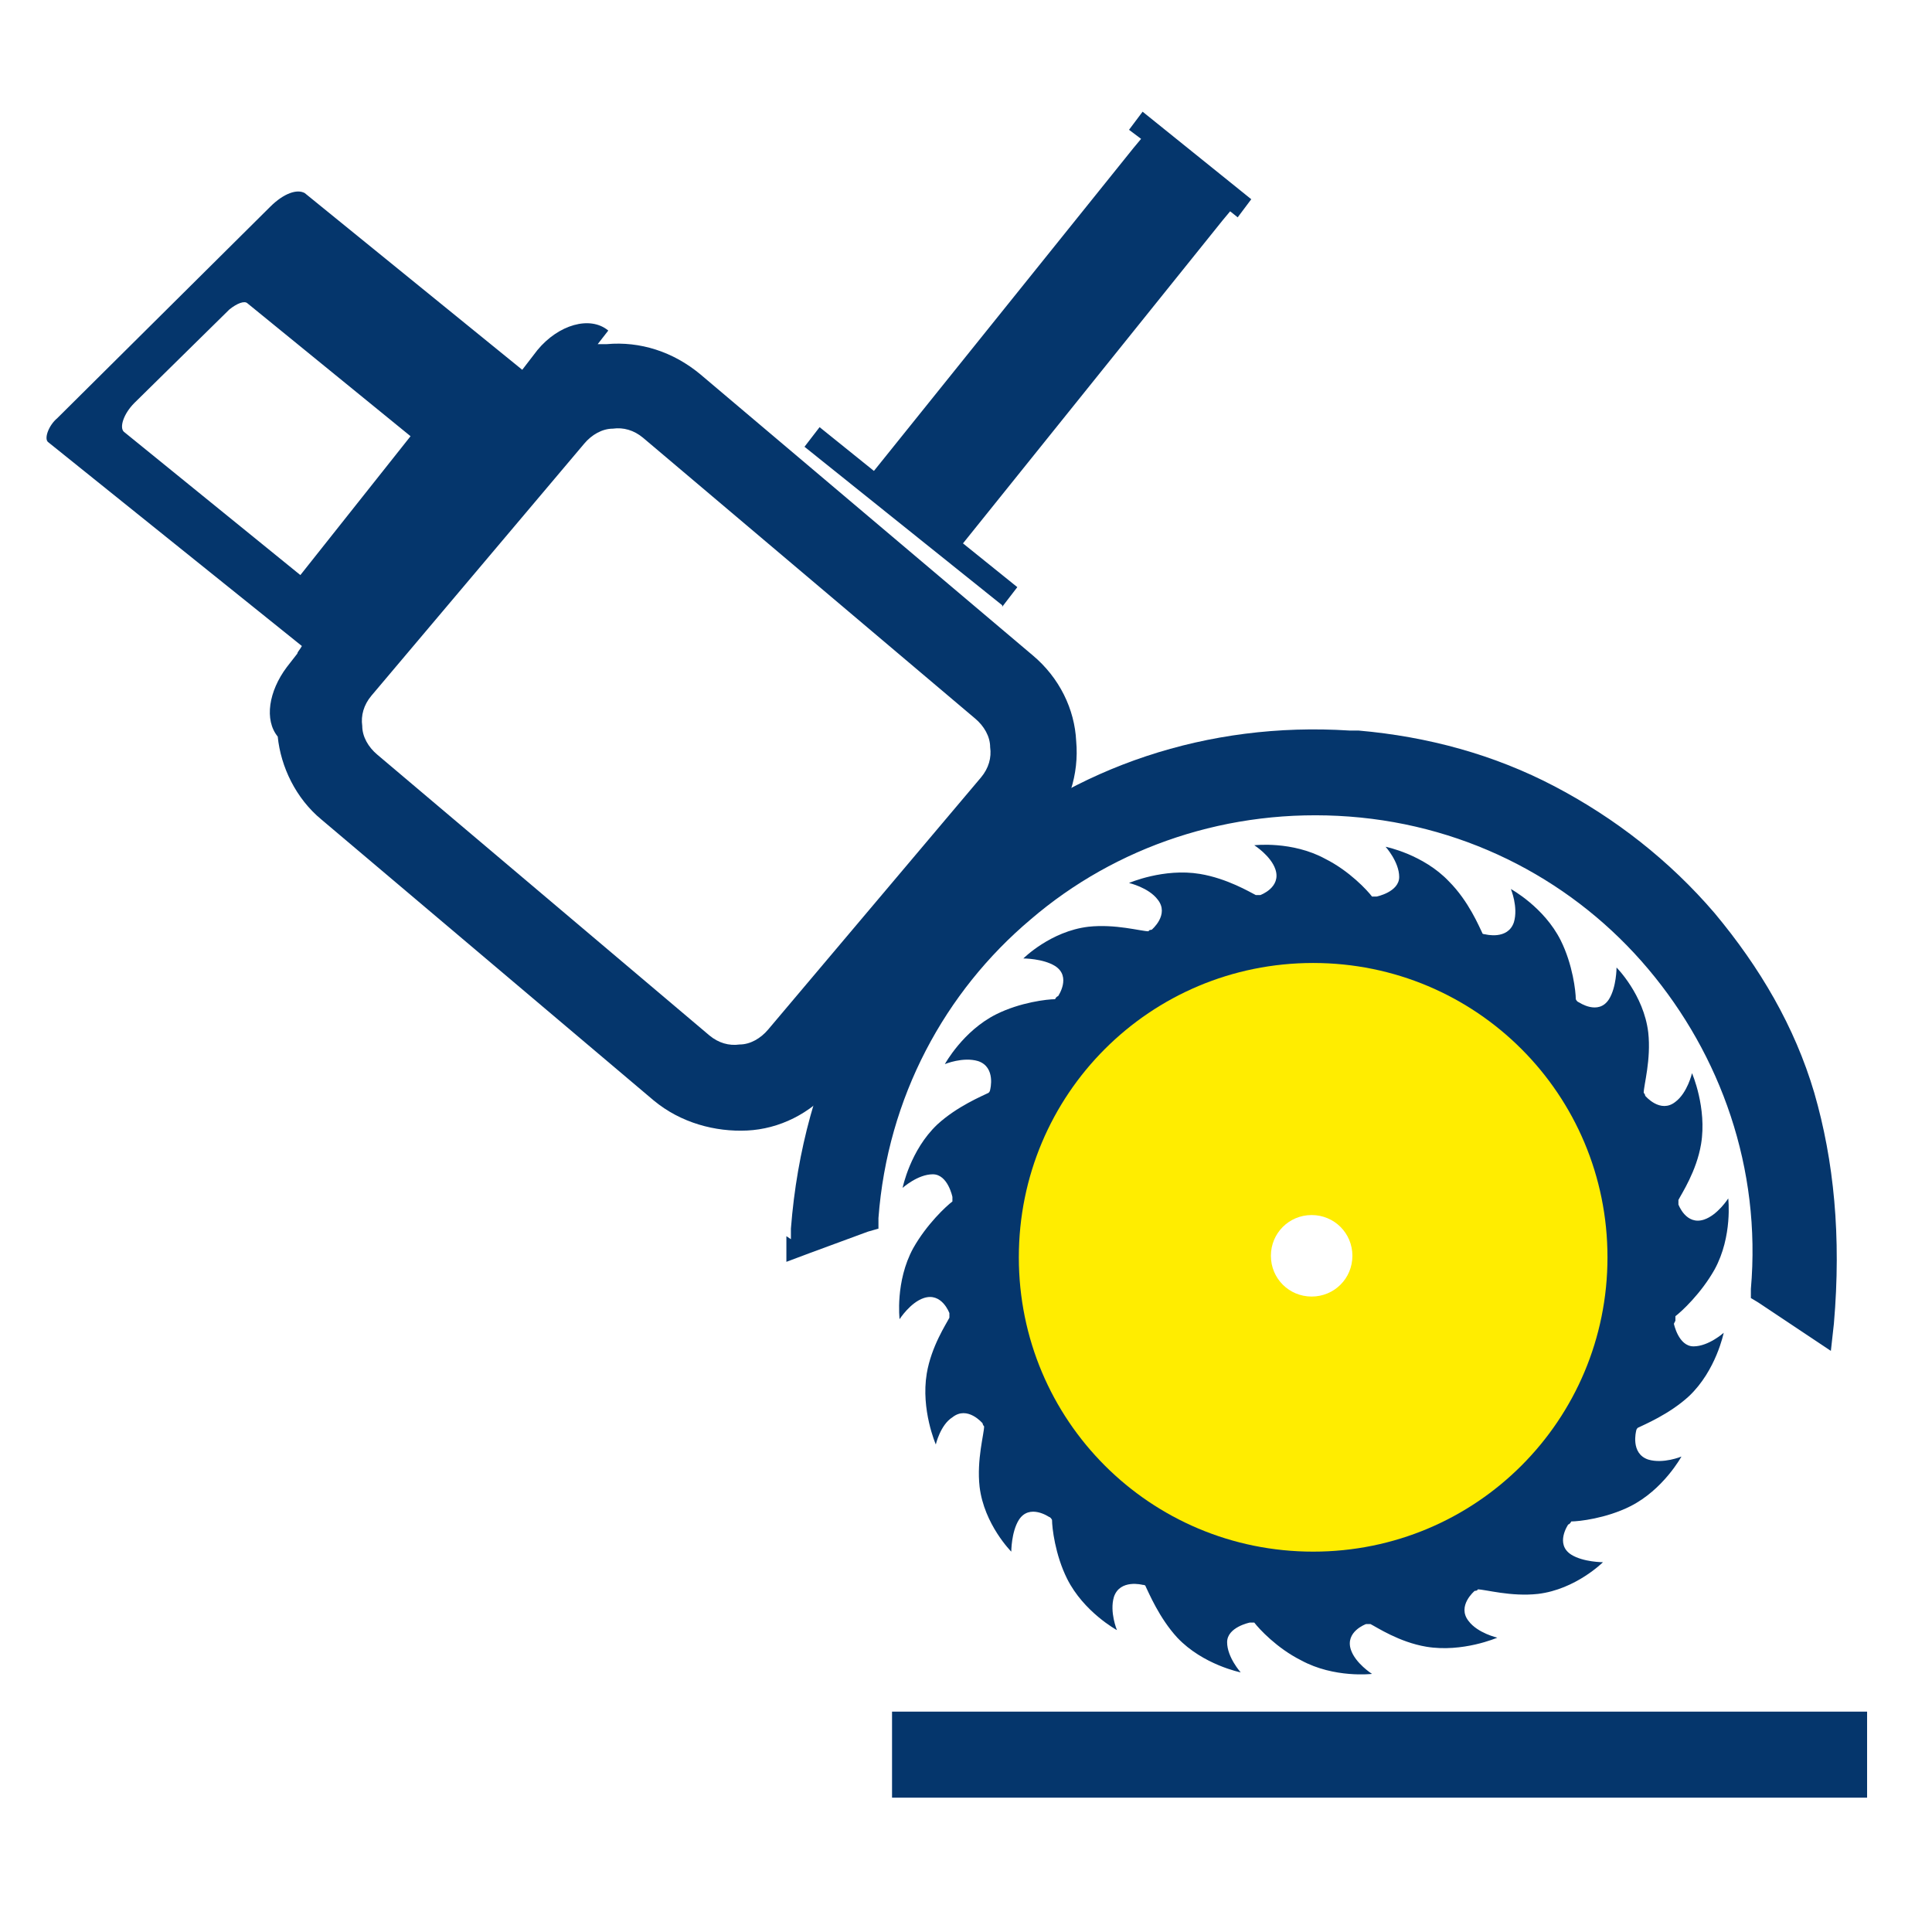
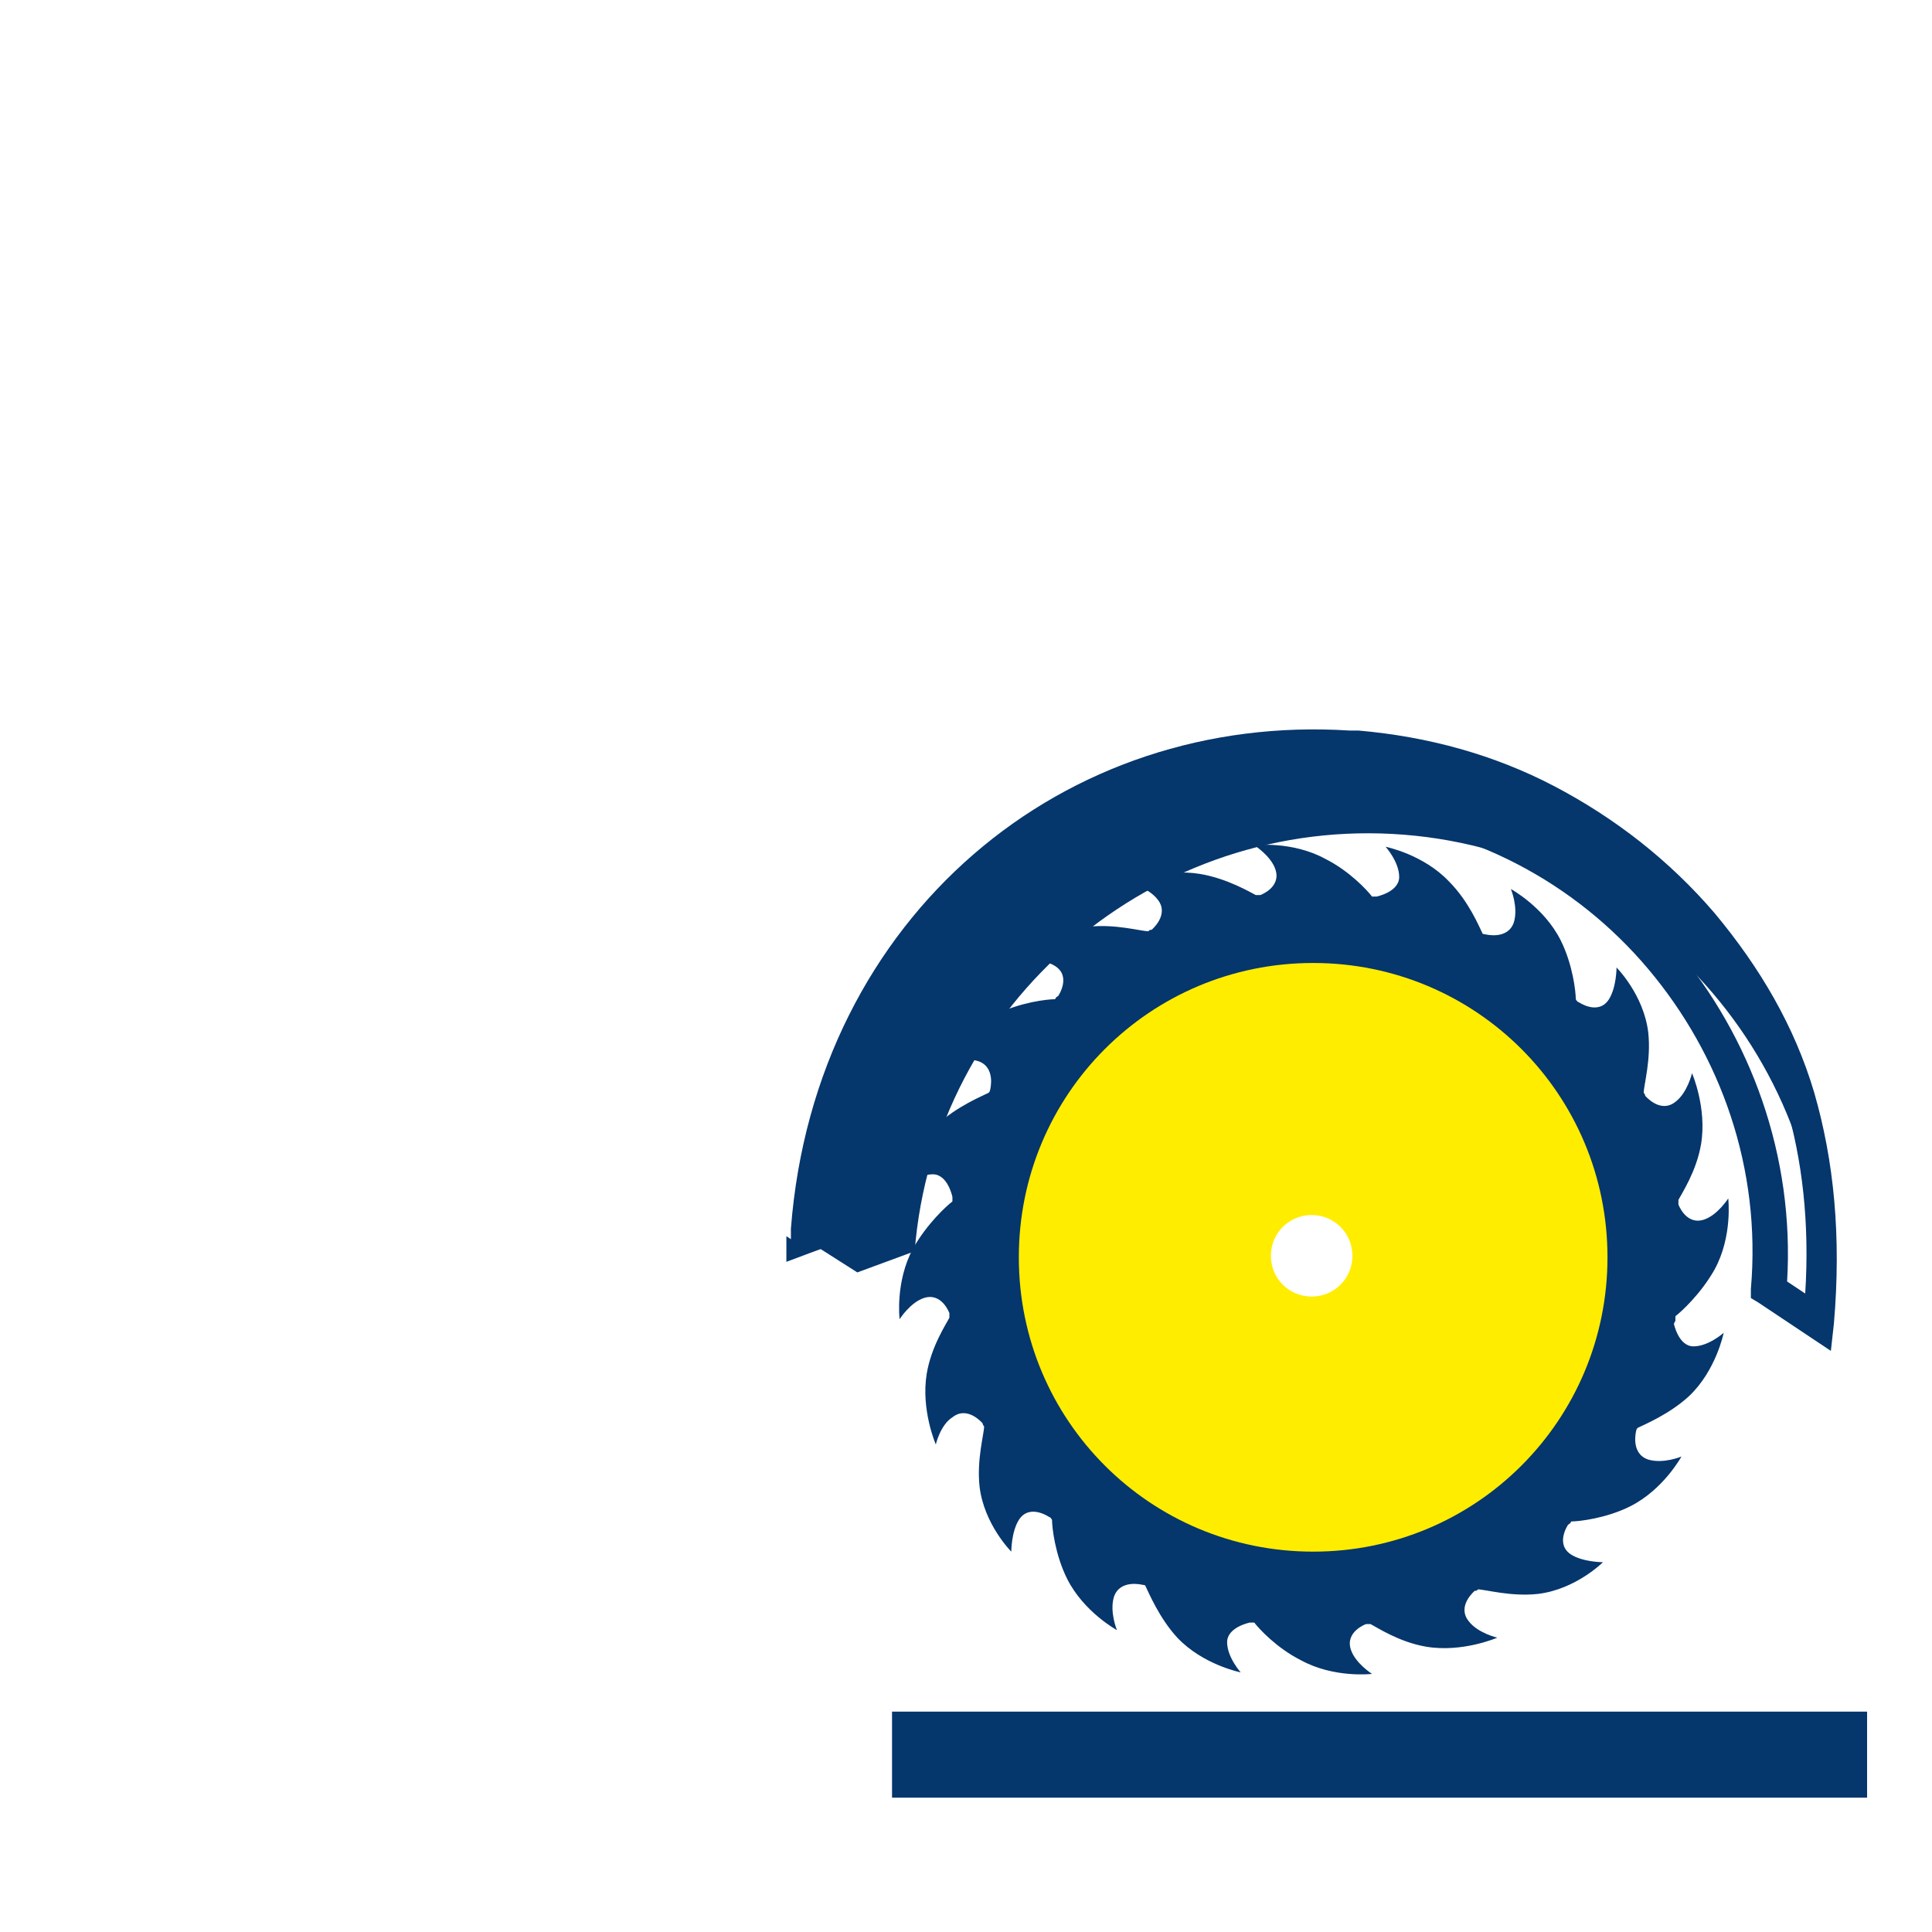
<svg xmlns="http://www.w3.org/2000/svg" version="1.1" viewBox="0 0 128 128">
  <defs>
    <style>
      .cls-1 {
        fill: #fff;
      }

      .cls-1, .cls-2, .cls-3, .cls-4 {
        fill-rule: evenodd;
      }

      .cls-2 {
        fill: #ffdc05;
      }

      .cls-5 {
        display: none;
      }

      .cls-3 {
        fill: #ffed00;
      }

      .cls-6, .cls-4 {
        fill: #05366c;
      }
    </style>
  </defs>
  <g>
    <g id="Warstwa_1">
      <g>
        <g id="Warstwa_1-2" data-name="Warstwa_1" class="cls-5">
          <g id="Warstwa_1-2">
            <g id="Warstwa_1-2-2" data-name="Warstwa_1-2">
              <g>
                <path class="cls-1" d="M120.8,109.9h0ZM31.5,56.8h0ZM103.6,29.8h0ZM105.8,49.1h0ZM63.8,22.6h0ZM66.7,14.1c1.7-2.1,4.2-3.5,6.9-3.5h15.3c2.6.1,5,1.6,6.7,3.7,1.7,2.1,2.8,5.1,2.8,8.3v4.4c2,.2,3.8,1.2,5.2,2.8,1.5,1.8,2.4,4.3,2.4,7v6.4c-.1,1-.2,2-.2,2.9v2.9c0,1.6-.3,3-.8,4.3h.7c2.7,0,5.2,1.3,6.9,3.4s2.9,5.1,2.9,8.3v7.9c1.9,1.1,3.7,2.7,5.2,4.5,3.3,4,5.4,9.6,5.5,15.7v.5h0c0,6.4-2.1,12-5.4,16.2-3.4,4.1-8,6.6-13.2,6.6H26.9c-5.2,0-9.8-2.5-13.2-6.6-3.4-4.1-5.4-9.8-5.4-16.1s2.1-12,5.4-16.1c3.4-4.1,8-6.6,13.2-6.6h1.8v-5.9c0-3.3,1.1-6.2,2.8-8.3s4.1-3.5,6.8-3.5h9.7c-.4-1-.7-2-.8-3.2H3.6v-12.9h43.6v-.5c0-2.8.9-5.2,2.4-7,1.5-1.8,3.5-2.9,5.7-2.9h8.5v-4.3c0-3.3,1.1-6.3,2.9-8.5h0Z" />
                <path class="cls-6" d="M126.3,93.8c0,6.3-2.1,12-5.4,16.1h0c-3.4,4.1-8,6.6-13.2,6.6H26.9c-5.2,0-9.8-2.5-13.2-6.6-3.4-4.1-5.4-9.8-5.4-16.1s2.1-12,5.4-16.1c3.4-4.1,8-6.6,13.2-6.6h1.8v-5.9c0-3.3,1.1-6.2,2.8-8.3h0c1.7-2.1,4.1-3.5,6.8-3.5h9.7c-.4-1-.7-2-.8-3.2H3.6v-12.9h43.6v-.5c0-2.8.9-5.2,2.4-7,1.5-1.8,3.5-2.9,5.7-2.9h8.5v-4.3h0c0-3.3,1.1-6.3,2.9-8.5h0c1.7-2.1,4.2-3.5,6.9-3.5h15.3c2.6.1,5,1.6,6.7,3.7,1.7,2.1,2.8,5.1,2.8,8.3v4.4c2,.2,3.8,1.2,5.2,2.8h0c1.5,1.8,2.4,4.3,2.4,7v6.4c-.1,1-.2,2-.2,2.9v2.9h0c0,1.6-.3,3-.8,4.3h.7c2.7,0,5.2,1.3,6.9,3.4s2.9,5.1,2.9,8.3v7.9c1.9,1.1,3.7,2.7,5.2,4.5,3.3,4,5.4,9.6,5.5,15.7v.5h0ZM33.2,71h74.7c1,0,2,0,2.9.3v-6.2c0-1.7-.6-3.3-1.5-4.4-.9-1.1-2.2-1.8-3.8-1.8h-7.9v-5.6h0c.9,0,1.8-.5,2.4-1.3h0c.6-.8,1-1.8,1-3h0v-3.1c0-1,0-2.1.2-3.2v-6.1c0-1.2-.4-2.3-1-3h0c-.6-.8-1.5-1.2-2.5-1.2h-4v-9.9c0-1.7-.6-3.3-1.5-4.4-.9-1.1-2.2-1.9-3.6-2h-15.3c-1.5,0-2.8.7-3.7,1.8h0c-1,1.2-1.5,2.8-1.5,4.6h0v9.9h-13.1c-1,0-1.9.5-2.5,1.3s-1,1.8-1,3v6.1H8.1v1.8h43.6v4.5c0,1.2.4,2.3,1,3h0c.6.8,1.5,1.2,2.4,1.2h0v5.6h-17c-1.4,0-2.7.7-3.6,1.8h0c-.9,1.1-1.5,2.7-1.5,4.4v5.9h0ZM28.7,76.6h-1.8c-3.9,0-7.4,1.9-10,5-2.6,3.1-4.1,7.4-4.1,12.2s1.5,9.1,4.1,12.2c2.6,3.1,6,5,10,5h80.7c15.6,0,18.9-25,6.4-34.4H28.7Z" />
                <path class="cls-3" d="M103.6,81.5c7,0,12.4,5.5,12.4,12.3s-5.5,12.3-12.4,12.3-12.4-5.5-12.4-12.3,5.7-12.3,12.4-12.3h0Z" />
                <path class="cls-4" d="M103.6,89.1c2.5,0,4.7,2,4.7,4.7s-2,4.7-4.7,4.7-4.7-2-4.7-4.7c.2-2.7,2.2-4.7,4.7-4.7h0Z" />
                <path class="cls-3" d="M78.7,81.5c7,0,12.4,5.5,12.4,12.3s-5.5,12.3-12.4,12.3-12.4-5.5-12.4-12.3,5.7-12.3,12.4-12.3h0Z" />
                <path class="cls-4" d="M78.7,89.1c2.5,0,4.7,2,4.7,4.7s-2,4.7-4.7,4.7-4.7-2-4.7-4.7c.2-2.7,2.2-4.7,4.7-4.7h0Z" />
                <path class="cls-3" d="M53.9,81.5c7,0,12.4,5.5,12.4,12.3s-5.5,12.3-12.4,12.3-12.4-5.5-12.4-12.3,5.7-12.3,12.4-12.3h0Z" />
                <path class="cls-4" d="M53.9,89.1c2.5,0,4.7,2,4.7,4.7s-2,4.7-4.7,4.7-4.7-2-4.7-4.7c.2-2.7,2.2-4.7,4.7-4.7h0Z" />
                <path class="cls-3" d="M29,81.5c7,0,12.4,5.5,12.4,12.3s-5.5,12.3-12.4,12.3-12.4-5.5-12.4-12.3,5.7-12.3,12.4-12.3h0Z" />
                <path class="cls-4" d="M29,89.1c2.5,0,4.7,2,4.7,4.7s-2,4.7-4.7,4.7-4.7-2-4.7-4.7c.2-2.7,2.2-4.7,4.7-4.7h0Z" />
              </g>
            </g>
          </g>
        </g>
        <g id="Warstwa_2">
          <g id="Warstwa_1-3">
            <g id="Warstwa_1-2-2">
              <g>
                <polygon class="cls-4" points="59.1 113.4 123.7 113.4 123.7 119.1 59.1 119.1 59.1 113.4 59.1 113.4" />
-                 <path class="cls-4" d="M53.5,82.2c1.3-20.9,17.9-34.1,36.5-32.6,8.9.7,17.1,4.9,22.9,11.7,5.8,6.8,8.8,15.1,7.7,26.4l-3.3-2.2c1.3-16.5-11.1-31.1-27.6-32.4-16.5-1.3-31.1,11.1-32.4,27.6l-3.8,1.4h0Z" />
+                 <path class="cls-4" d="M53.5,82.2c1.3-20.9,17.9-34.1,36.5-32.6,8.9.7,17.1,4.9,22.9,11.7,5.8,6.8,8.8,15.1,7.7,26.4c1.3-16.5-11.1-31.1-27.6-32.4-16.5-1.3-31.1,11.1-32.4,27.6l-3.8,1.4h0Z" />
                <path class="cls-6" d="M52.4,82.1v-.7h0c.8-10.4,5.4-19,12.1-24.8,6.7-5.8,15.5-8.8,24.9-8.2h.6c4.6.4,9,1.6,13,3.7,4,2.1,7.6,4.9,10.6,8.4h0c3,3.6,5.3,7.5,6.6,11.9,1.3,4.5,1.8,9.5,1.3,15.3l-.2,1.8-1.5-1-3.3-2.2-.5-.3v-.6c.7-8-2-15.5-6.8-21.2-4.8-5.7-11.8-9.5-19.8-10.1-8-.6-15.5,2-21.1,6.8-5.7,4.8-9.5,11.8-10.1,19.8v.7s-.7.2-.7.2l-3.8,1.4-1.6.6v-1.7h0,0ZM66,58.3c-6.1,5.2-10.2,12.9-11.3,22.2l1.5-.6c.9-8.3,4.9-15.5,10.8-20.6,6.1-5.2,14.1-8,22.7-7.4s16.1,4.8,21.3,10.9c5,5.9,7.9,13.8,7.4,22.1l1.2.8c.3-4.7-.2-8.9-1.3-12.6-1.3-4.2-3.4-7.8-6.2-11.2h0c-2.8-3.3-6.2-6-10-7.9-3.8-1.9-7.9-3.1-12.2-3.5h-.5c-8.8-.6-17,2.2-23.3,7.6h0Z" />
-                 <path class="cls-4" d="M19.9,38.1l-11.7-9.5c-.3-.3,0-1.2.7-1.9l6.3-6.2c.5-.4,1-.6,1.2-.4l10.8,8.8-7.3,9.2h0ZM39.7,22.8h.5c2.2-.2,4.4.5,6.2,2l22,18.6c1.8,1.5,2.8,3.6,2.9,5.7.2,2.2-.5,4.4-2,6.2l-14.1,16.7h0c-1.5,1.8-3.6,2.8-5.7,2.9s-4.4-.5-6.2-2h0l-22-18.6h0c-1.7-1.4-2.7-3.5-2.9-5.5-.9-1.1-.6-3,.6-4.6l.7-.9c0-.1.2-.3.3-.5L3.2,29.3c-.3-.2,0-1.1.6-1.6l14.1-14c.9-.9,1.8-1.2,2.3-.9l14.4,11.7,1-1.3c1.4-1.7,3.5-2.3,4.7-1.3l-.7.9h0ZM38.7,29.4l-14.1,16.7h0c-.5.6-.7,1.3-.6,2,0,.7.4,1.4,1,1.9h0l22,18.6h0c.6.5,1.3.7,2,.6.7,0,1.4-.4,1.9-1h0l14.1-16.7c.5-.6.7-1.3.6-2,0-.7-.4-1.4-1-1.9l-22-18.6c-.6-.5-1.3-.7-2-.6-.7,0-1.4.4-1.9,1h0ZM46.9,68.6h0ZM24.6,46.1h0ZM66.4,40.1l-13.1-10.5,1-1.3,3.6,2.9,17.2-21.4.5-.6-.8-.6.9-1.2,7.2,5.8-.9,1.2-.5-.4-.5.6-17.2,21.4,3.6,2.9-1,1.3h0Z" />
                <path class="cls-4" d="M86.9,80c-1.8,0-3.2,1.4-3.2,3.2s1.4,3.2,3.2,3.2,3.2-1.4,3.2-3.2-1.4-3.2-3.2-3.2h0ZM111,87.5h0s0-.2,0-.3c.4-.3,1.7-1.5,2.6-3.1,1.2-2.2.9-4.7.9-4.7,0,0-.7,1.1-1.6,1.4-1.2.4-1.7-1-1.7-1h0v-.3c.2-.4,1.2-1.9,1.5-3.7.4-2.4-.6-4.7-.6-4.7,0,0-.3,1.3-1.1,1.9-1,.8-2-.4-2-.4h0c0,0,0-.1-.1-.2,0-.5.5-2.2.3-4-.3-2.5-2.1-4.3-2.1-4.3,0,0,0,1.3-.5,2.1-.7,1.1-2,.2-2,.2h0c0,0-.1,0-.2-.2,0-.5-.2-2.3-1-3.9-1.1-2.2-3.3-3.4-3.3-3.4,0,0,.5,1.2.2,2.2-.4,1.2-1.9.8-1.9.8h0c0,0-.2,0-.2-.1-.2-.4-.9-2.1-2.2-3.4-1.7-1.8-4.2-2.3-4.2-2.3,0,0,.9,1,.9,2s-1.5,1.3-1.5,1.3h-.3c-.3-.4-1.5-1.7-3.1-2.5-2.2-1.2-4.7-.9-4.7-.9,0,0,1.1.7,1.4,1.6.4,1.2-1,1.7-1,1.7h-.3c-.4-.2-1.9-1.1-3.7-1.4-2.4-.4-4.7.6-4.7.6,0,0,1.3.3,1.9,1.1.8,1-.4,2-.4,2h0c0,0-.2,0-.2.1-.5,0-2.2-.5-4-.3-2.5.3-4.3,2.1-4.3,2.1,0,0,1.3,0,2.1.5,1.1.7.2,2,.2,2h0c0,0-.1,0-.2.2-.5,0-2.3.2-3.9,1-2.2,1.1-3.4,3.3-3.4,3.3,0,0,1.2-.5,2.2-.2,1.2.4.8,1.9.8,1.9h0s0,.1-.1.2c-.4.2-2.1.9-3.4,2.1-1.8,1.7-2.3,4.2-2.3,4.2,0,0,1-.9,2-.9s1.3,1.5,1.3,1.5h0s0,.2,0,.3c-.4.3-1.7,1.5-2.6,3.1-1.2,2.2-.9,4.7-.9,4.7,0,0,.7-1.1,1.6-1.4,1.2-.4,1.7,1,1.7,1h0v.3c-.2.4-1.2,1.9-1.5,3.7-.4,2.4.6,4.7.6,4.7,0,0,.3-1.3,1.1-1.8,1-.8,2,.4,2,.4h0c0,0,0,.1.1.2,0,.5-.5,2.2-.3,4,.3,2.5,2.1,4.3,2.1,4.3,0,0,0-1.3.5-2.1.7-1.1,2-.2,2-.2h0c0,0,.1,0,.2.2,0,.5.2,2.3,1,3.9,1.1,2.2,3.3,3.4,3.3,3.4,0,0-.5-1.2-.2-2.2.4-1.2,1.9-.8,1.9-.8h0c0,0,.2,0,.2.1.2.4.9,2.1,2.1,3.4,1.7,1.8,4.2,2.3,4.2,2.3,0,0-.9-1-.9-2s1.5-1.3,1.5-1.3h.3c.3.4,1.5,1.7,3.1,2.5,2.2,1.2,4.7.9,4.7.9,0,0-1.1-.7-1.4-1.6-.4-1.2,1-1.7,1-1.7h.3c.4.2,1.9,1.2,3.7,1.5,2.4.4,4.7-.6,4.7-.6,0,0-1.3-.3-1.9-1.1-.8-1,.4-2,.4-2h0c0,0,.2,0,.2-.1.5,0,2.2.5,4,.3,2.5-.3,4.3-2.1,4.3-2.1,0,0-1.3,0-2.1-.5-1.1-.7-.2-2-.2-2h0c0,0,.1,0,.2-.2.5,0,2.3-.2,3.9-1,2.2-1.1,3.4-3.3,3.4-3.3,0,0-1.2.5-2.2.2-1.2-.4-.8-1.9-.8-1.9h0s0-.1.1-.2c.4-.2,2.1-.9,3.4-2.1,1.8-1.7,2.3-4.2,2.3-4.2,0,0-1,.9-2,.9s-1.3-1.5-1.3-1.5h0Z" />
                <path class="cls-3" d="M86.9,80.5c-1.5,0-2.7,1.2-2.7,2.7s1.2,2.7,2.7,2.7,2.7-1.2,2.7-2.7-1.2-2.7-2.7-2.7h0ZM106.5,83.3c0,10.8-8.7,19.5-19.5,19.5s-19.5-8.7-19.5-19.5,8.7-19.5,19.5-19.5,19.5,8.7,19.5,19.5h0Z" />
              </g>
            </g>
          </g>
        </g>
        <g id="Warstwa_3" class="cls-5">
          <g id="Warstwa_1-4">
            <g id="Warstwa_1-2-3">
              <g>
                <path class="cls-1" d="M54,7.1h0ZM93.4,53.9c13.9-3,23.1,13.2,18.1,22.4-.9,1.6-2.8,1.7-3.8.7l-9.9-9.9-3.4,3.4,10.3,10.4c.2.9.6,2.4-1.1,3.3-11.6,5.5-25.6-4.8-22.6-18.2l-27.5-27.5c-9,1.9-17.8-3.9-19.3-12.9-.5-2.9,0-8.6,1.7-10.3h3.4l9.9,9.8,3.5-3.3-10.3-10.4c-2.1-4.2,7-5.5,11.5-4.4,8.4,2,14,10.3,12,19.2l27.5,27.6h0Z" />
                <path class="cls-4" d="M99.7,62.4l8.6,8.6c.2-1.6,0-3.1-.4-4.5-.6-2.1-1.8-3.9-3.3-5.3h0c-1.6-1.4-3.5-2.4-5.6-2.8-1.6-.3-3.3-.2-5.1.3h-.1c-.1,0-.2.1-.4.2-1.4.4-2.8,1.1-4,2.2-1.2,1.1-2.2,2.4-2.9,3.9-.2.4-.3.8-.3,1h0c-.1.4-.2.6-.4.9-.5,1.7-.5,3.5-.2,5.1.4,2.1,1.4,4,2.9,5.6h0c1.5,1.6,3.3,2.7,5.4,3.3,1.4.4,2.9.5,4.4.3l-8.6-8.8c-.5-.5-.7-1.1-.7-1.7h0c0-.6.2-1.2.7-1.7h0l6.7-6.7h0c.5-.5,1.1-.7,1.7-.7s1.2.2,1.7.7h0ZM88.7,55.6l-24.6-24.6c-.7,1.2-1.6,2.3-2.6,3.3h0c-.9.9-2,1.8-3.1,2.4l24.6,24.6c.7-1.2,1.5-2.4,2.5-3.3h0c1-1,2.1-1.7,3.2-2.4h0ZM47.5,30.2l-8.6-8.6v.6c0,3,1.8,5.9,4.1,8.1,2.3,2.2,5,3.8,6.6,4.2h.6c5,0,7.7-3,8-3.3h0c2.2-2.2,3.3-5.2,3.3-8.1s-1.1-5.9-3.3-8.1h0c-1.3-1.4-3-2.4-4.7-2.9-1.5-.5-3.1-.6-4.7-.4l8.6,8.6c.5.5.7,1.1.7,1.7s-.2,1.2-.7,1.7h0l-6.7,6.7c-.5.5-1.1.7-1.7.7s-1.2-.2-1.7-.7h0c0-.1,0,0,0,0ZM66,26.3l27.5,27.6c3.5-.8,6.7-.2,9.6,1.1,2.4,1.1,4.4,2.8,6,4.9,1.6,2.1,2.8,4.4,3.3,6.9.8,3.2.5,6.5-.9,9.6h0c-.1.3-.3.5-.5.6h0c-.4.4-.9.6-1.3.7s-1,0-1.5-.2c-.2-.1-.4-.3-.6-.4l-9.9-9.9-3.4,3.4,9.9,9.9h0c.2.2.3.4.4.5h0c.3.5.3,1.1.2,1.6-.1.5-.4,1-.8,1.3-.2.1-.3.3-.5.3h0c-3.6,1.6-7.2,1.8-10.5,1-2.4-.6-4.7-1.7-6.6-3.3-1.9-1.6-3.5-3.6-4.5-5.9-1.3-3-1.8-6.4-1-10l-27.5-27.5c-2.6.5-5.3.5-7.9-.3-2.5-.8-5-2.1-7-4.2-2.4-2.3-3.9-5.3-4.4-8.5-.5-3.2-.2-6.6,1.3-9.7h0c.1-.3.3-.5.5-.6h0c.4-.4.9-.6,1.3-.7s1,0,1.5.2c.2.1.4.3.6.4l9.9,9.9,3.5-3.3-9.8-9.8h0c-.2-.2-.3-.4-.4-.5-.3-.5-.3-1.1-.2-1.6.1-.5.4-1,.8-1.3.2-.1.3-.3.5-.3h0c3.5-1.7,7.1-1.9,10.4-1.1h0c2.4.5,4.6,1.7,6.4,3.2s3.4,3.5,4.5,5.7c1.5,3,1.9,6.6,1.1,10.4h0c0,.1,0,.1,0,.1Z" />
                <path class="cls-2" d="M30.4,62.7v3.5h20.8c9.8,0,18,8.1,18.5,18.5h3.3c.5,0,1,.5,1,1.1v9.2c0,.5-.5,1.1-1,1.1h-3.1c.5,2.6,2.8,4.6,5.4,4.6h20.6v-3.5c0-.5.5-1.1,1-1.1h8.7c.5,0,1,.5,1,1.1v3.5h5.4c.5,0,1,.5,1,1.1s-.5,1.1-1,1.1h-5.2v9.2h5.4c.5,0,1,.5,1,1.1s-.5,1.1-1,1.1h-5.4v3.5c0,.5-.5,1.1-1,1.1h-8.7c-.5,0-1-.5-1-1.1v-3.5h-20.8c-9.8,0-18-8.1-18.5-18.5h-3.3c-.5,0-1-.5-1-1.1v-9.2c0-.5.5-1.1,1-1.1h3.1c-.5-2.6-2.8-4.6-5.4-4.6h-20.8v3.5c0,.5-.5,1.1-1,1.1h-8.7c-.5,0-1-.5-1-1.1v-3.5h-5.4c-.5,0-1-.5-1-1.1s.5-1.1,1-1.1h5.4v-9.2h-5.4c-.5,0-1-.5-1-1.1s.5-1.1,1-1.1h5.4v-3.5c0-.5.5-1.1,1-1.1h8.7c.7-.2,1,.4,1,1.1h0Z" />
                <path class="cls-6" d="M32.8,62.7v1.1h18.3c5.6,0,10.7,2.3,14.5,6.1,3.8,3.8,5.5,7.6,6.3,12.4h1.1c1,0,1.8.4,2.5,1.1.6.6,1,1.5,1,2.4v9.2c0,.9-.4,1.8-1,2.4-.3.3-.6.5-1,.8.3,0,.5.1.8.1h18.2v-1.1c0-.9.4-1.8,1-2.4s1.5-1.1,2.5-1.1h8.7c1,0,1.8.4,2.5,1.1.6.6,1,1.5,1,2.4v1.1h3c1,0,1.9.4,2.5,1.1.6.6,1,1.5,1,2.4s-.4,1.8-1,2.4c-.6.6-1.6,1.1-2.5,1.1h-2.8v4.4h3c1,0,1.8.4,2.5,1.1.6.6,1,1.5,1,2.4s-.4,1.8-1,2.4h0c-.6.6-1.5,1.1-2.5,1.1h-3v1.1c0,.9-.4,1.8-1,2.4h0c-.6.6-1.5,1.1-2.5,1.1h-8.7c-1,0-1.8-.4-2.5-1.1-.6-.6-1-1.5-1-2.4v-1.1h-18.3c-5.6,0-10.7-2.3-14.5-6.1-3.8-3.8-5.5-7.6-6.3-12.4h-1.1c-1,0-1.8-.4-2.5-1.1-.6-.6-1-1.5-1-2.4v-9.2c0-.9.4-1.8,1-2.4s.6-.5,1-.8c-.3,0-.5-.1-.8-.1h-18.3v1.1c0,.9-.4,1.8-1,2.4-.6.6-1.6,1.1-2.5,1.1h-8.7c-1,0-1.8-.4-2.5-1.1-.6-.6-1-1.5-1-2.4v-1.1h-3c-1,0-1.8-.4-2.5-1.1-.6-.6-1-1.5-1-2.4s.4-1.8,1-2.4c.6-.6,1.5-1.1,2.5-1.1h3v-4.4h-3c-1,0-1.8-.4-2.5-1.1-.6-.6-1-1.5-1-2.4s.4-1.8,1-2.4c.6-.6,1.5-1.1,2.5-1.1h3v-1.1c0-.9.4-1.8,1-2.4.6-.6,1.5-1.1,2.5-1.1h9c.9,0,1.6.3,2.2.9h0c.5.4.8,1,.9,1.6h0c.1.4.2.8.2,1.1h0v-.3h0ZM28,66.2v-2.2h-5.9v18.1h5.9v-4.6h23.3c1.9,0,3.7.7,5.1,1.9,1.3,1.2,2.4,2.8,2.8,4.7l.6,2.9h-4.7v6.6h4.3v2.3c.3,4.5,2.3,8.6,5.2,11.5,2.9,2.9,6.8,4.6,11.1,4.6h23.3v4.6h5.9v-13.4h-.2v-4.6h-5.9v4.6h-23c-1.9,0-3.7-.7-5.1-1.9-1.3-1.2-2.4-2.8-2.8-4.7l-.6-2.9h4.7v-6.6h-4.3v-2.3c-.3-4.5-2.3-8.6-5.2-11.5-2.9-2.9-6.8-4.6-11.1-4.6h-23.3v-2.4h0Z" />
              </g>
            </g>
          </g>
        </g>
        <g id="Warstwa_4" class="cls-5">
          <g id="Warstwa_1-5">
            <g id="Warstwa_1-2-4">
              <g>
                <path class="cls-1" d="M65,7.5c19,19.9,32.2,33.9,53.5,56.8,1.3,1.3,1.1,2.9-.2,4.1h-14.3v47.6c0,1.7-1.6,3.4-3.2,3.4h-29.3c-2,0-3.5-1.7-3.5-3.4v-19.5h-10.3v19.5c0,1.7-1.3,3.4-2.9,3.4h-29.7c-1.9,0-3.2-1.7-3.2-3.4v-47.5H7.3c-.6-.4-1-1.2-1-2.1s.3-1.7,1-2.6l14.7-15.6V16.1c0-2.2,1.3-3.9,3-3.9s3,1.8,3,3.9v25.9L60.5,7.5c.6-.8,1.6-1.3,2.6-1.3s1.3.4,2,1.3h0Z" />
                <path class="cls-4" d="M100.8,61.8c-2,0-3.2,1.3-3.2,3.4v47.1h-23.2v-19.1c0-1.7-1.3-3.4-2.9-3.4h-16.8c-2,0-3.6,1.7-3.6,3.4v19.1h-22.9v-45.4c0-2.1-1.6-3.4-3.2-3.4s-3.2,1.3-3.2,3.4v49.2c0,1.7,1.3,3.4,3.2,3.4h29.7c1.6,0,2.9-1.7,2.9-3.4v-19.5h10.3v19.5c0,1.7,1.6,3.4,3.5,3.4h29.3c1.6,0,3.2-1.7,3.2-3.4v-50.9c0-2.1-1.6-3.4-3.2-3.4h0Z" />
                <path class="cls-4" d="M25,12.1h0c1.6,0,3,1.8,3,3.9v25.9L60.5,7.5c.6-.8,1.6-1.3,2.6-1.3s1.3.4,2,1.3c19,19.9,32.2,33.9,53.5,56.8,1.3,1.3,1.1,2.9-.2,4.1H7.3c-.6-.3-1-1.2-1-2s.3-1.7,1-2.6l14.7-15.6V16.1c0-2.2,1.3-3.9,3-3.9h0Z" />
                <path class="cls-3" d="M36.7,42.8l24.5-26c.5-.6,1.2-.9,2-.9s1,.3,1.5.9c14.4,15,24.3,25.6,40.4,42.9,1,1,.8,2.2-.1,3.1H21c-.5-.2-.7-.9-.7-1.5s.2-1.3.7-1.9l15.6-16.6h0Z" />
              </g>
            </g>
          </g>
        </g>
        <g id="Warstwa_5" class="cls-5">
          <g id="Warstwa_1-6">
            <g id="Warstwa_1-2-5">
              <g>
                <path class="cls-1" d="M110.3,50.9h0ZM105,65.2h0ZM56.1,11h0ZM74.7,8.9h0ZM75.6,8.8c5.3-.5,14.1-1.3,16.8,4.3l17.9,37.7h0v.2c1.3,2.7,1.3,5.7.3,8.3-1,2.6-2.9,4.8-5.6,6.1h-.1c0,0-18.5,8.5-18.5,8.5-2.8,1.3-5.7,1.3-8.3.3-2.6-1-4.9-3-6.1-5.7l-5.1-11-46.4,21.2c-1.7.8-3.6.8-5.2.2-1.6-.6-3-1.9-3.8-3.5l-4.1-8.8c-.8-1.7-.8-3.6-.2-5.2s1.9-3,3.5-3.8l46.4-21.2-5.1-11c-.6-1.2-.9-2.6-1-3.9-.2-2,.1-4,.9-5.7.8-2,2.2-3.6,4.1-4.5.8-.4,1.6-.6,2.5-.7l16.1-1.4h.9v-.3h0ZM50.8,82.6h70v36H47.8v-36h3Z" />
                <path class="cls-6" d="M92.4,13.1l17.9,37.7h0c1.3,2.8,1.3,5.8.3,8.4-1,2.6-2.9,4.8-5.6,6.1h-.1c0,0-18.5,8.5-18.5,8.5-2.8,1.3-5.7,1.3-8.3.3-2.6-1-4.9-3-6.1-5.7l-5.1-11-46.4,21.2c-1.7.8-3.6.8-5.2.2-1.6-.6-3-1.9-3.8-3.5l-4.1-8.8c-.8-1.7-.8-3.6-.2-5.2s1.9-3,3.5-3.8l46.4-21.2-5.1-11c-.6-1.2-.9-2.6-1-3.9-.2-2,.1-4,.9-5.7.8-2,2.2-3.6,4.1-4.5h0c.8-.4,1.6-.6,2.5-.7l16.1-1.4h.9c5.3-.6,14.1-1.4,16.8,4.2h0v-.2h0ZM104.9,53.3l-17.8-37.7c-.9-1.8-7.1-1.2-10.8-.9h-1c0,.1-16.1,1.5-16.1,1.5-.2,0-.4,0-.5.1h0c-.5.2-.8.7-1.1,1.4-.4.9-.5,1.9-.4,2.9,0,.7.2,1.4.5,1.9l6.3,13.6,1.2,2.6-2.5,1.3-1.8,1h-.2c0,0-47.3,21.7-47.3,21.7-.2.1-.4.3-.5.5v.6l4.1,8.8c.1.2.3.4.5.5s.5,0,.6,0l47.3-21.6h0l1.8-.8,2.7-1.2,1.3,2.7,6.3,13.7c.6,1.3,1.6,2.1,2.8,2.6s2.6.5,3.8-.1l18.5-8.4h0c1.2-.6,2.1-1.6,2.5-2.8.5-1.2.5-2.5-.1-3.7h0c0-.1,0-.1,0-.1h0Z" />
-                 <polygon class="cls-2" points="50.8 85.6 117.9 85.6 117.9 115.6 50.8 115.6 50.8 85.6 50.8 85.6" />
                <path class="cls-6" d="M50.8,82.6h70v36H47.8v-36h3ZM114.9,88.6h-61.1v24h61.1v-24h0Z" />
              </g>
            </g>
          </g>
        </g>
        <g id="Warstwa_6" class="cls-5">
          <g id="Warstwa_1-7">
            <g id="Warstwa_1-2-6">
              <g>
                <path class="cls-1" d="M109.4,58.1h0ZM90,107.6h0ZM87.5,109.7h0ZM86.2,109.9h0ZM67.6,104.4h0ZM38.1,107.6h0ZM100.2,47.2h0ZM36.6,46.7h0ZM40.9,40.3h0ZM64,3.3c7.8,0,9.8,12.1,10.8,17.8l1.9,18.1,1.3.7c4.3-3.8,11.1-.6,11.1,5.1v1l1.8,1c2.6-2.5,6.7-2.4,9.3.2,1.9,1.9,2,3.7,2,6.1,2.5,1.4,6.1,2.9,7.2,4.8.5.8.7,1.7.7,2.7v9.7c0,3.3-3,5.8-6.2,5.2l-27-9.3-2.4,22.6,13.7,7.6c2.9,1.6,2.2,5.1,2.2,9s-.2,1.4-.5,1.9l-2.5,2.1c-.4.1-.8.2-1.3.2l-17.9-6-.7.5c-2.6,1.5-5.5,1.3-7.8-.5l-16.5,5.8c-2,.3-3.9.3-5.1-2-.3-.6-.5-1.3-.5-1.9v-5.3l2.1-3.7,13.7-7.6-2.4-22.6-26.1,9.1c-3.5,1.2-7.1-1.4-7.1-5v-9.7c0-4.1,4.1-5.4,8-7.5,0-2.5,0-3.9,2-6.1,2.1-2.4,6.1-2.6,8.8-.6l.5.4,1.8-1c0-2.3.2-4,2-5.8,2.5-2.5,6.4-2.6,9.1-.3l1.3-.7c.5-8,1.9-26.3,6.8-32.7,1.3-1.7,3.2-3.2,6-3.2h-.1q0,.1,0,.1Z" />
                <path class="cls-6" d="M104.2,61.2l-6.4-3.6-1.5-.8v-4.8c0-.2-.1-.4-.2-.5h0c-.1-.2-.3-.2-.5-.2s-.3,0-.5.2c-.1.1-.2.3-.3.4l-1,3.7-3.3-1.8-5.7-3.1-1.5-.8v-4.6c0-.2,0-.4-.2-.5h0c-.1-.2-.3-.2-.5-.2s-.3,0-.4.1-.2.2-.3.4l-1.2,3.4-3.1-1.7-5-2.8-1.5-.8v-1.6c-.3-3.6-.6-7-.9-10.2-.3-3.1-.7-6.1-1.2-8.8-.4-2.1-.8-4-1.2-5.6-.4-1.6-.8-2.9-1.3-4v-.2c-.5-.9-1.4-3-2.5-3h0c-.4,0-.9.4-1.3.9-.6.8-1,1.8-1.2,2.3-.5,1.2-.9,2.5-1.3,4-.4,1.6-.8,3.5-1.2,5.7-.5,2.7-.8,5.7-1.2,8.8-.3,3.2-.6,6.7-.8,10.2v1.6c-.1,0-1.6.8-1.6.8l-5,2.8-3.1,1.7-1.2-3.4c0-.2-.2-.3-.3-.4s-.3-.1-.4-.1-.4,0-.5.2h0c-.2.2-.2.3-.2.5v4.6l-1.5.8-5.7,3.1-3.3,1.8-1-3.6c0-.2-.2-.3-.3-.4h0c-.1-.1-.3-.2-.5-.2h0c-.2,0-.4,0-.5.2h0c-.1.2-.2.3-.2.5h0v4.8l-1.5.8-6.4,3.6v8.4l29.1-10.2,3.8-1.3v4.1c.3,4.6.5,9.1.9,13.2.4,4,.8,7.8,1.4,11.2.1.6.2,1.2.3,1.7.1.5.2,1.1.3,1.6l.5,2.1-1.9,1-14.7,8.2v1.9l16-5.6,2-.7,1.3,1.6c.2.3.5.5.7.7.1,0,.3.1.5.1s.4,0,.5-.1h0c.3-.2.5-.4.7-.7l1.3-1.7,2,.7,16,5.6v-1.9l-14.7-8.2-1.9-1,.5-2.1c.1-.6.3-1.2.3-1.6.1-.5.2-1.1.3-1.7.6-3.4,1-7.2,1.4-11.2.4-4.1.6-8.5.8-13.2v-4.1c.1,0,3.9,1.3,3.9,1.3l29.1,10.2v-8.4h0ZM102.2,53.3l5.2,2.9c.8.5,1.5,1.2,2,1.9h0c.5.8.7,1.7.7,2.7v9.7c0,.8-.2,1.7-.6,2.4-.4.7-.9,1.4-1.6,1.9-.5.3-.9.6-1.5.7-.5.2-1.1.3-1.6.3s-.6,0-.9,0h0c-.3,0-.5-.1-.8-.2l-26.1-9.1c-.2,3.3-.4,6.4-.6,9.5-.4,4.3-.9,8.3-1.5,11.7-.1.5-.2,1-.3,1.5l13.7,7.6c.7.4,1.2.9,1.6,1.6h0c.4.6.6,1.4.6,2.1v5.3c0,.7-.2,1.4-.5,1.9h0c-.3.6-.7,1.1-1.3,1.5h0c-.4.3-.7.5-1.2.6h0c-.4.1-.8.2-1.3.2h0c-.2,0-.5,0-.7,0-.2,0-.4-.1-.7-.2h0l-16.5-5.8c-.2.2-.5.4-.7.5h0c-1,.6-2.2,1-3.6,1s-2.5-.4-3.6-1c-.3-.2-.5-.3-.7-.5l-16.5,5.8h0c-.6.2-1.3.3-2,.2-.7-.1-1.3-.3-1.9-.7h0c-.6-.4-1-.9-1.3-1.5h0c-.3-.6-.5-1.3-.5-1.9h0v-5.3h0c0-.8.2-1.5.6-2.1.4-.6.9-1.2,1.6-1.6l13.7-7.6c-.1-.5-.2-1-.3-1.5-.6-3.4-1.1-7.4-1.5-11.7-.3-3-.5-6.2-.6-9.5l-26.1,9.1c-.8.3-1.7.4-2.5.3h0c-.8-.1-1.6-.4-2.3-.9s-1.3-1.2-1.6-1.9h0c-.4-.7-.6-1.6-.6-2.4v-9.7c0-.9.3-1.9.7-2.7s1.2-1.5,2-1.9l5.2-2.9v-1.3h0c0-1.8.7-3.5,2-4.7h0c1.2-1.2,2.9-2,4.7-2h0c1.5,0,2.9.5,4,1.4h0c.2.2.3.3.5.4l1.8-1v-1c0-1.8.7-3.5,2-4.7h0c1.2-1.2,2.9-2,4.7-2s2.8.5,3.9,1.3c.2.1.3.3.5.4l1.3-.7c.2-3.1.4-6.1.7-8.9.4-3.4.8-6.4,1.3-9.2.4-2.2.8-4.2,1.3-6.1.5-1.9,1-3.5,1.5-4.8.3-.7.9-2.3,2-3.7,1.3-1.7,3.2-3.2,6-3.2h0c5.2,0,7.3,5.2,8,6.9l.2.5h0c.5,1.2.9,2.6,1.3,4.2.5,1.8.9,3.9,1.3,6.1.5,2.8.9,5.9,1.3,9.2.3,2.8.5,5.8.7,8.9l1.3.7c.2-.1.3-.3.5-.4,1.1-.8,2.5-1.3,3.9-1.3s3.5.7,4.7,2h0c1.2,1.2,2,2.9,2,4.7v1l1.8,1c.2-.2.3-.3.5-.4,1.2-.8,2.5-1.4,4-1.4s3.5.7,4.7,2h0c1.2,1.2,2,2.9,2,4.7v1.3h0c0-.1,0-.1,0-.1Z" />
                <polygon class="cls-2" points="11.8 116 118.6 116 118.6 122.3 11.8 122.3 11.8 116 11.8 116" />
              </g>
            </g>
          </g>
        </g>
        <g id="Warstwa_7" class="cls-5">
          <g id="Warstwa_1-8">
            <g id="Warstwa_1-2-7">
              <g>
                <path class="cls-1" d="M82,61.9c7,4,20,13.8,26.5,20.3,1.8,1.8.1,4.7-2.3,4.2-9.1-2-24.2-7.6-31.4-11.4-2-1-3.7-2.3-5.1-3.5l4,48.5.3,3.3h-25.4l.3-3.3,3.9-47.8c-1,.7-2.1,1.4-3.3,2-7.2,3.8-22.3,9.4-31.4,11.4-2.4.5-4.1-2.4-2.3-4.2,6.5-6.5,19.4-16.3,26.5-20.3,5-2.9,9.6-3.6,13.2-3.5.4-1.8,1.6-3.2,3.1-4.1,0,0-.1-.1-.1-.2-2.2-3-4.8-8-4.8-15.2,0-8.1,2.3-24.2,4.8-33.1.7-2.4,4-2.4,4.8,0,2.7,8.9,5.2,24.9,5.4,33,.2,7.3-2.3,12.3-4.5,15.3,2,.9,3.5,2.9,3.6,5.2,3.6-.3,8.8.2,14.4,3.4h0Z" />
                <path class="cls-6" d="M70.5,123.3h-22l.3-3.3,4.7-56.9.3-2.9h15l.3,2.9,4.7,56.9.3,3.3h-3.4ZM55.2,117.1h12l-4.1-50.7h-3.6l-4.1,50.7h0Z" />
                <path class="cls-2" d="M63.1,5c-.7-2.4-4.1-2.4-4.8,0-2.5,8.9-4.7,24.9-4.8,33.1,0,7.3,2.6,12.3,4.8,15.2,1.5,1.9,4.3,1.9,5.7,0,2.1-3,4.7-8,4.5-15.3-.2-8.1-2.7-24.1-5.4-33h0Z" />
                <path class="cls-2" d="M106.2,86.4c2.4.5,4.1-2.4,2.3-4.2-6.5-6.5-19.4-16.3-26.5-20.4-6.3-3.6-12-3.8-15.7-3.3-2.4.3-3.8,2.9-2.7,5,1.6,3.3,4.7,8,11.1,11.4,7.2,3.8,22.3,9.4,31.4,11.4h0Z" />
                <path class="cls-2" d="M18,85.6c-2.4.5-4.1-2.4-2.3-4.2,6.5-6.5,19.4-16.3,26.5-20.4,6.3-3.6,12-3.8,15.7-3.3,2.4.3,3.8,2.9,2.7,5-1.6,3.3-4.7,8-11.1,11.4-7.2,3.8-22.3,9.4-31.4,11.4h0Z" />
                <path class="cls-4" d="M67.6,58.9c0,3.4-2.7,6.2-6.2,6.3-3.4,0-6.2-2.7-6.3-6.2,0-3.4,2.7-6.2,6.2-6.3,3.4,0,6.2,2.7,6.3,6.2h0Z" />
                <path class="cls-2" d="M64.3,58.9c0,1.6-1.3,3-2.9,3s-3-1.3-3-2.9,1.3-3,2.9-3,3,1.3,3,2.9h0Z" />
              </g>
            </g>
          </g>
        </g>
      </g>
    </g>
  </g>
</svg>